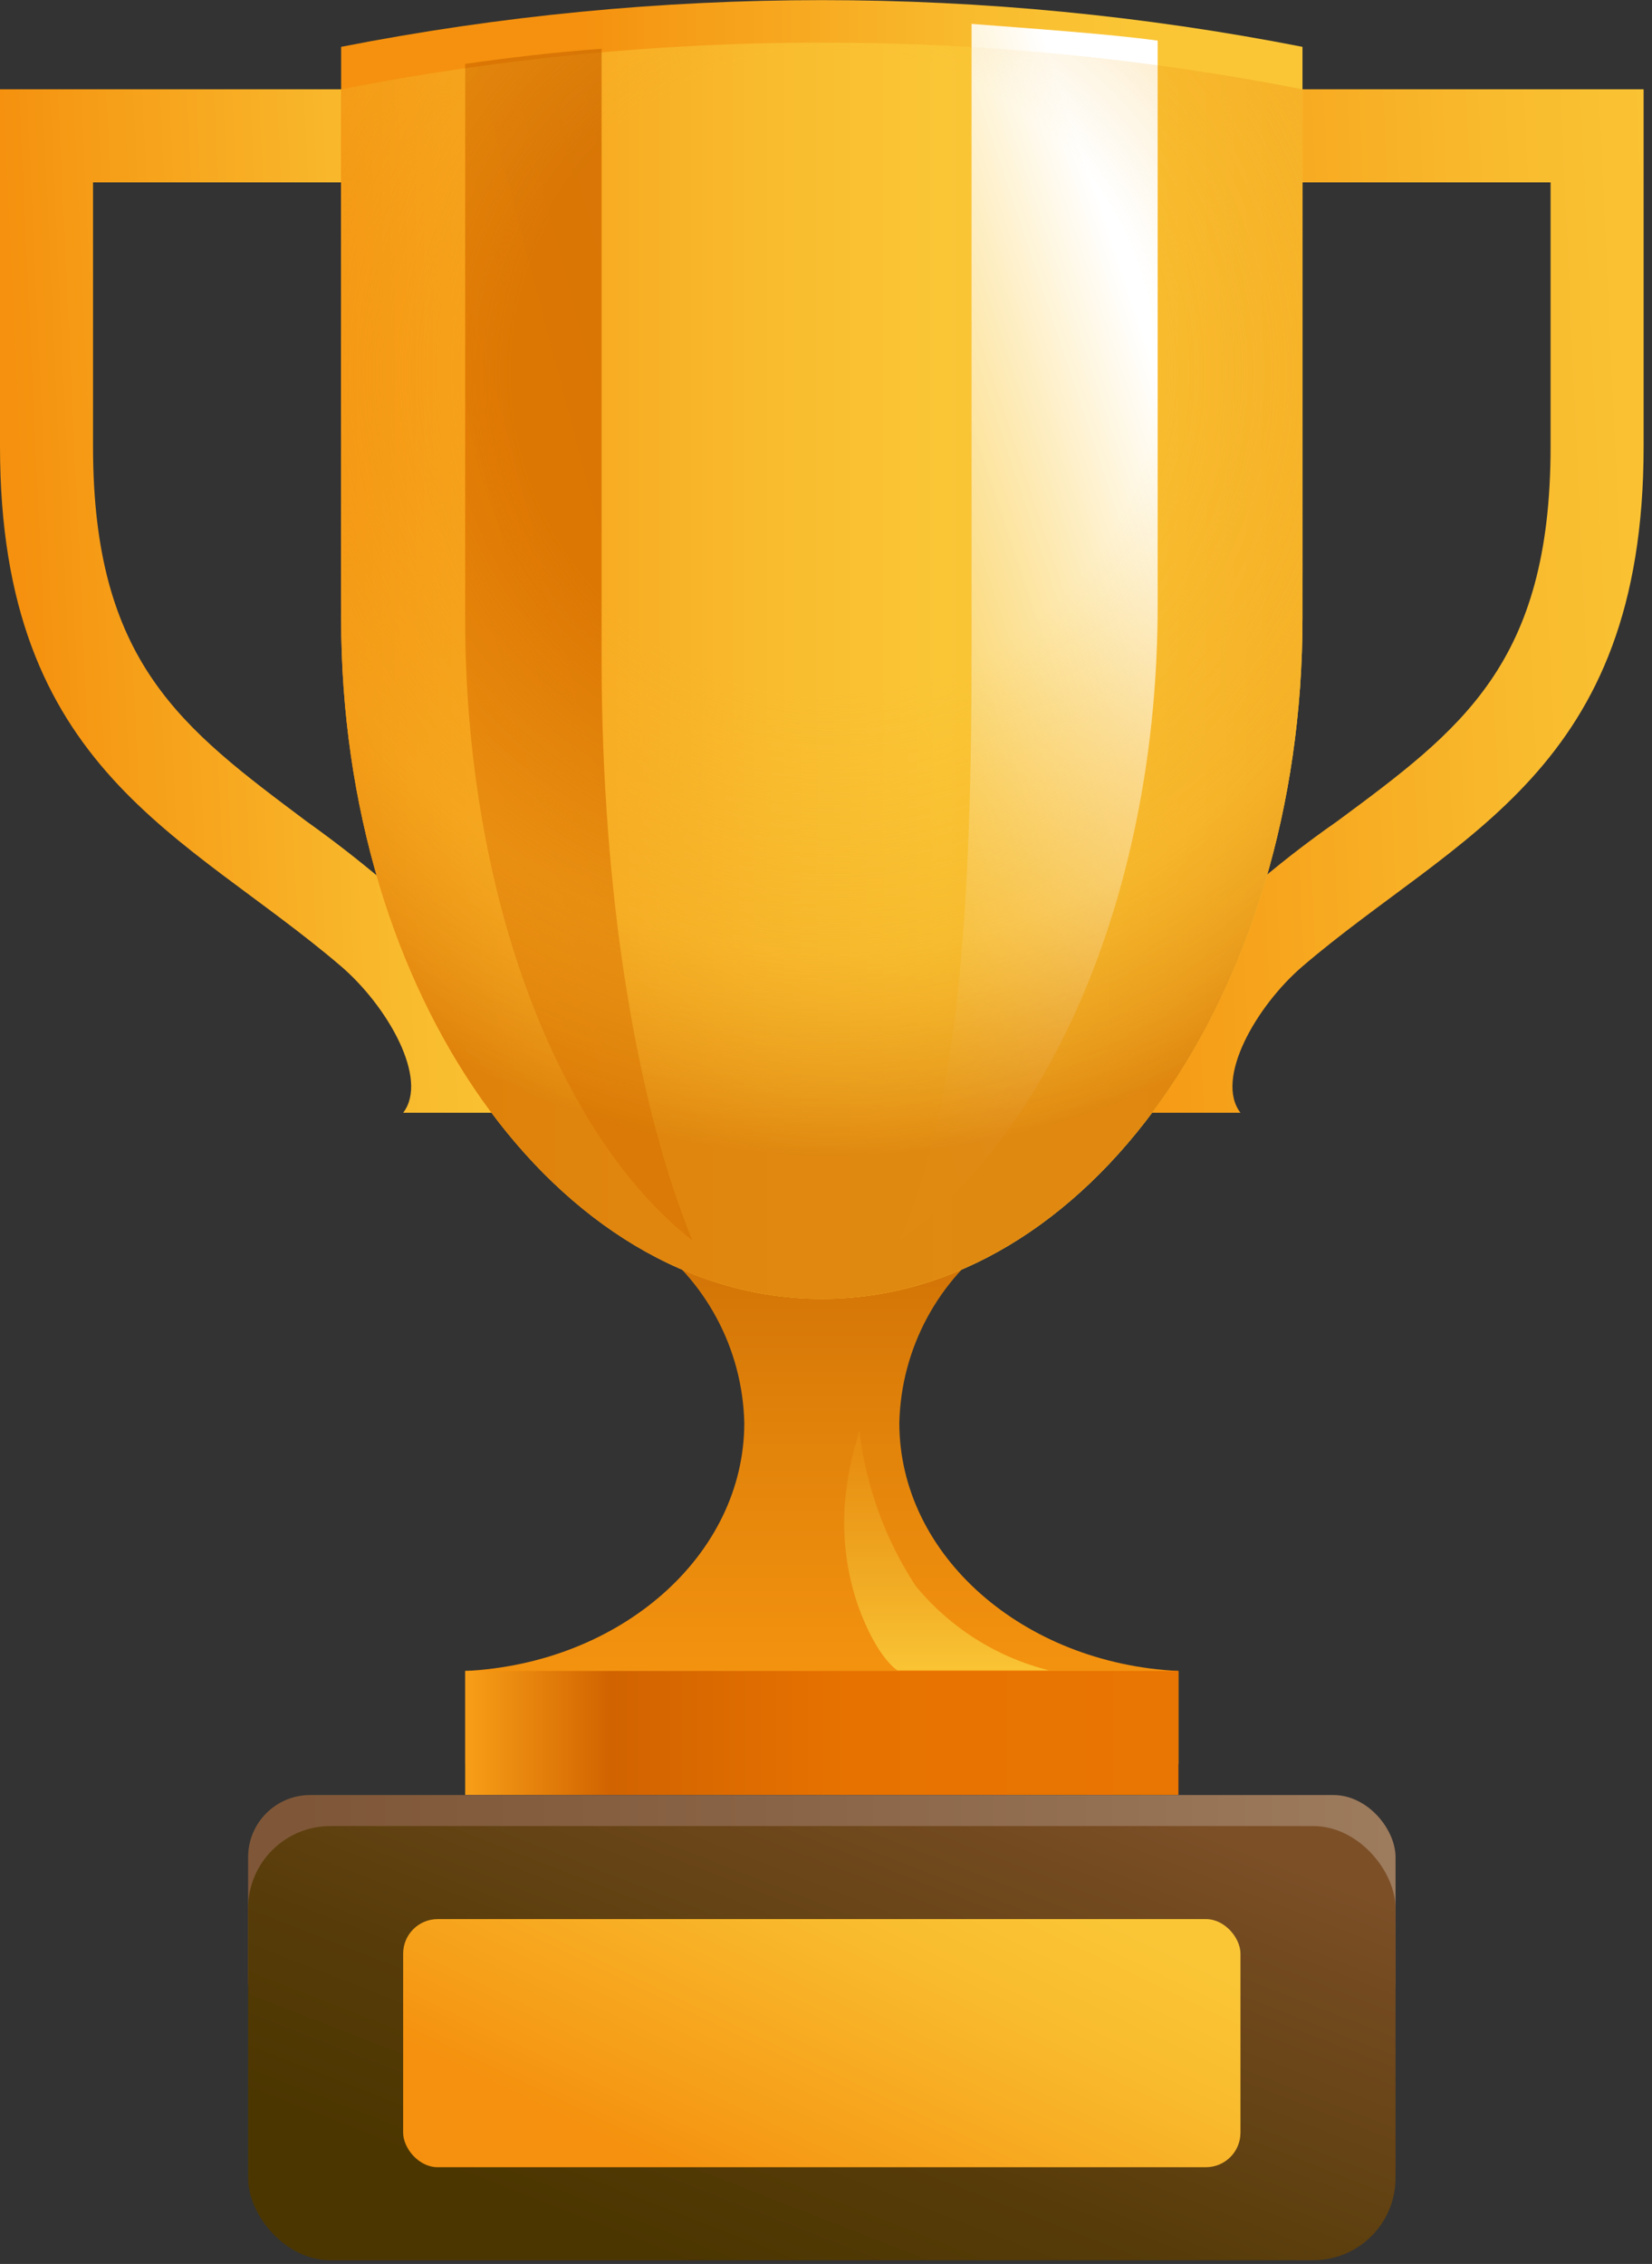
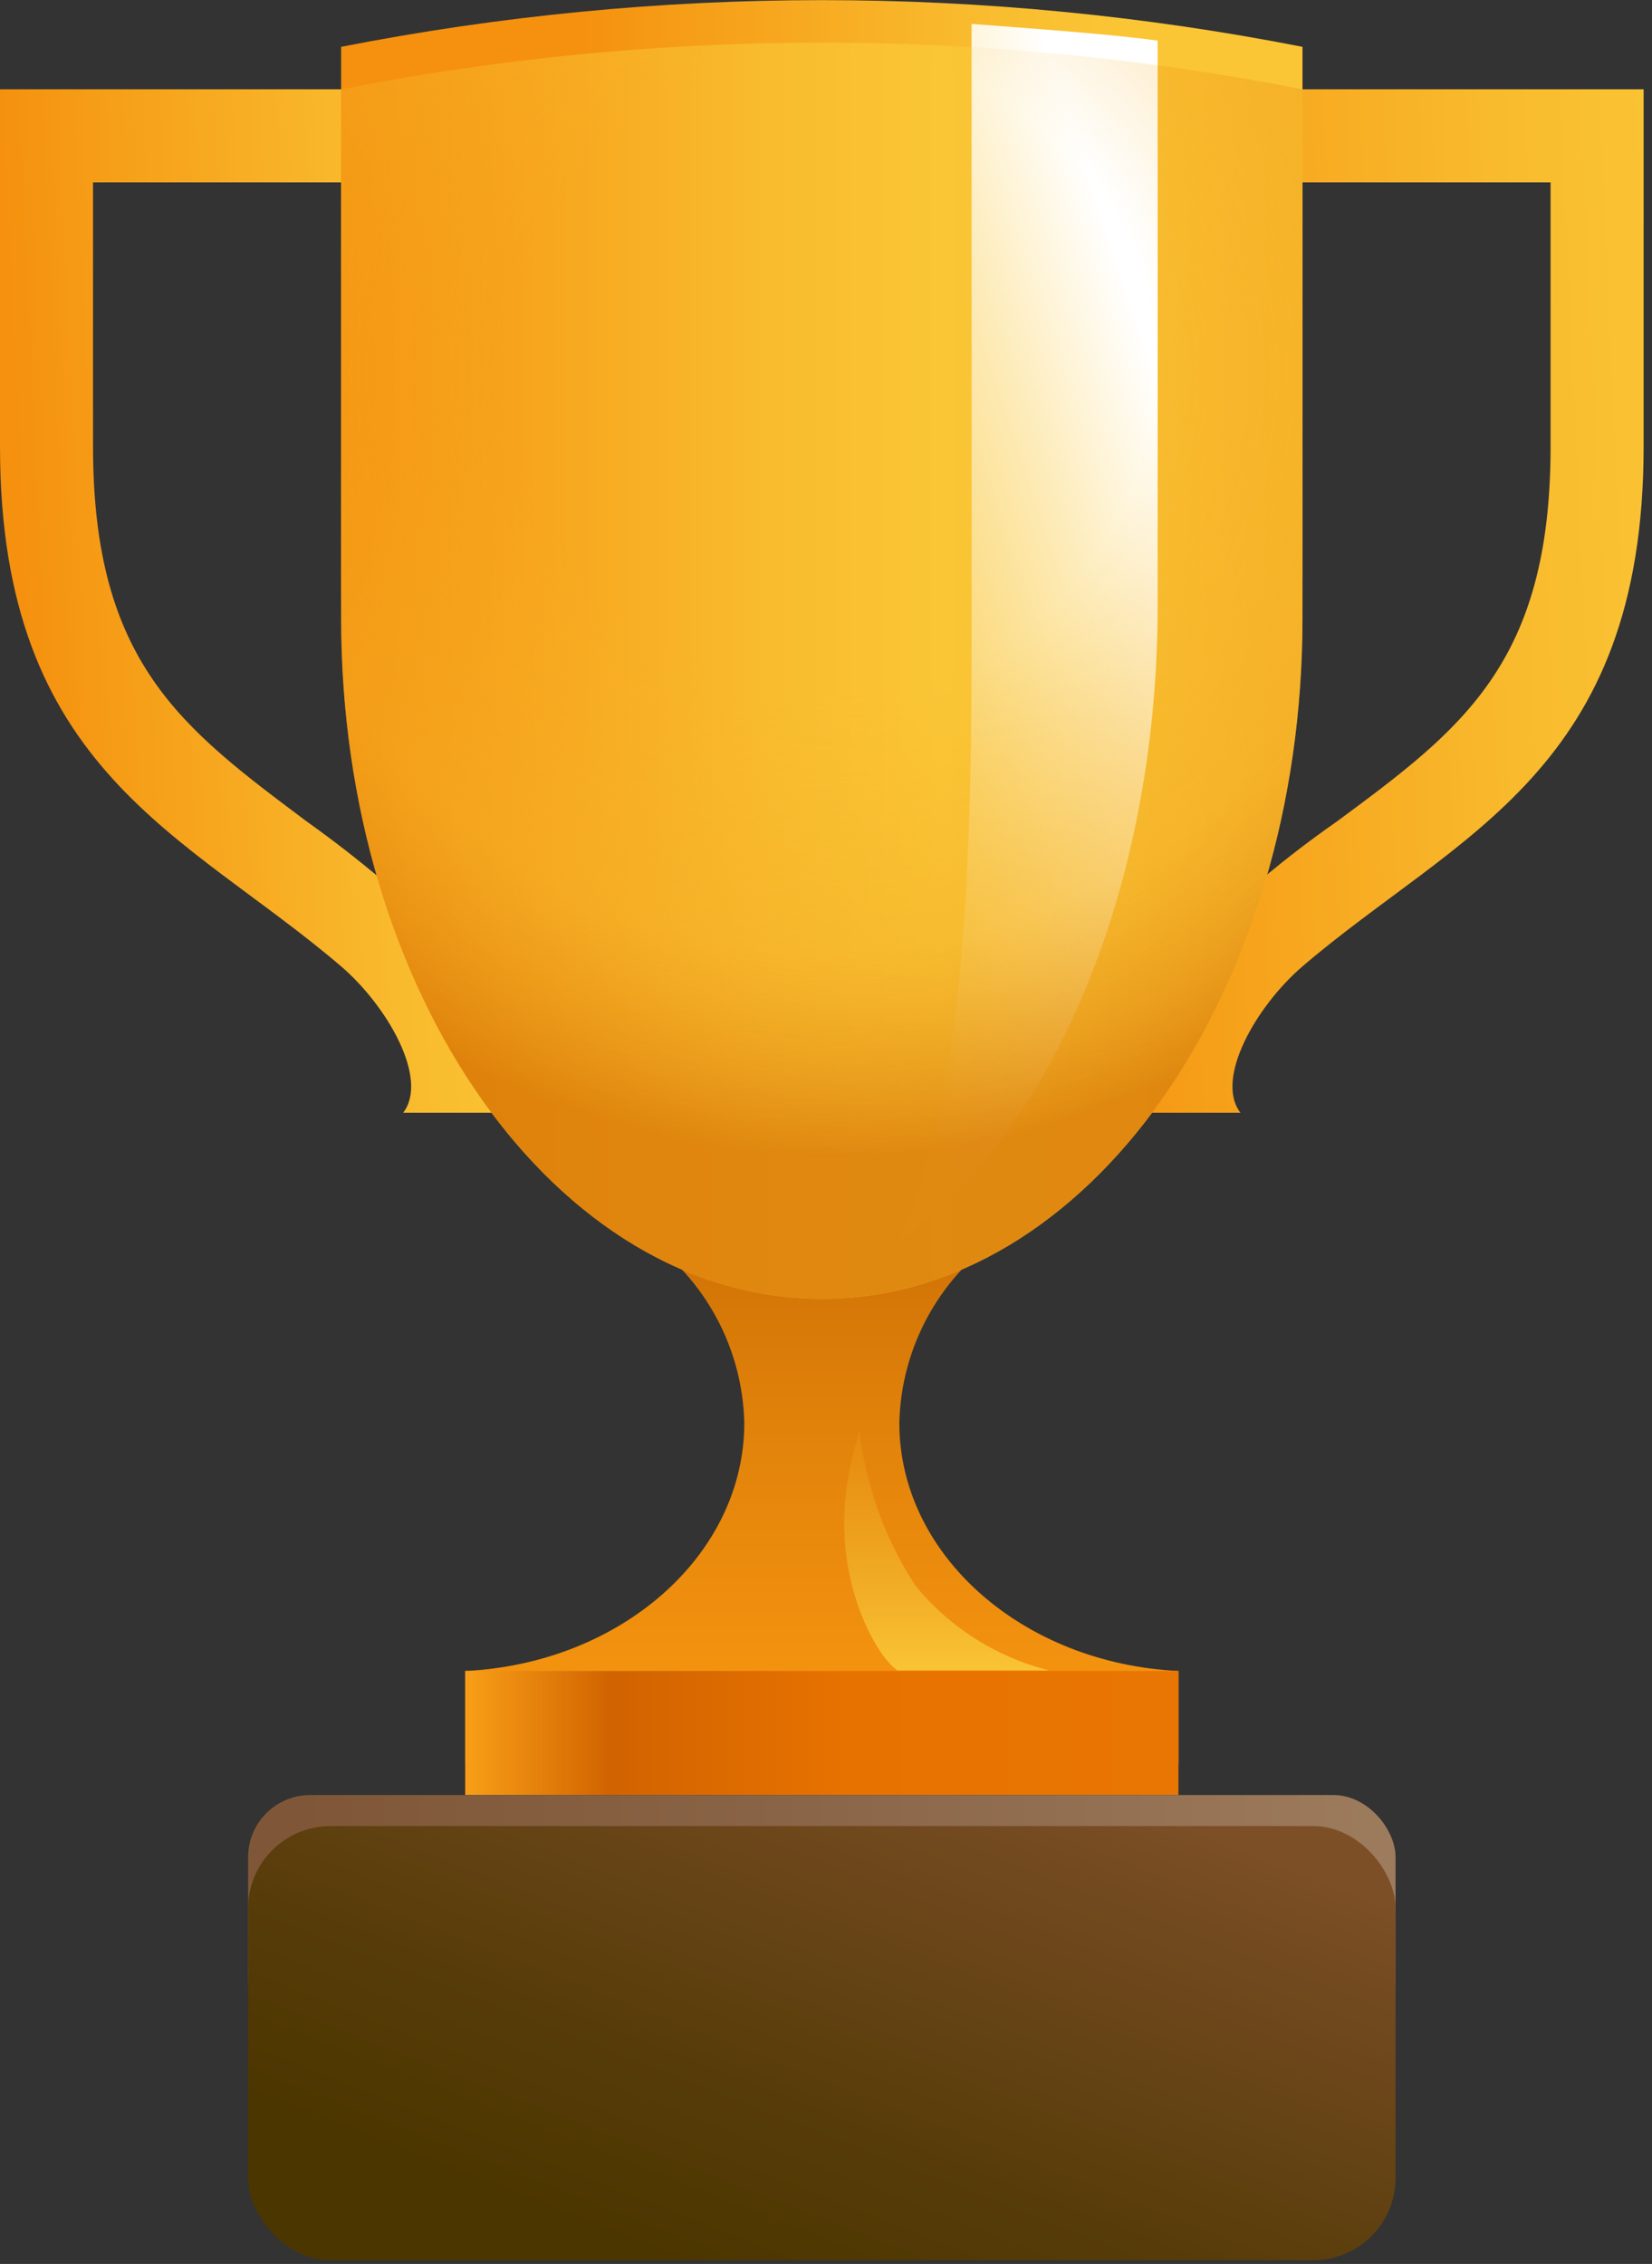
<svg xmlns="http://www.w3.org/2000/svg" width="54px" height="74px" viewBox="0 0 54 74" version="1.1">
  <rect x="0" y="0" width="54" height="74" fill="#333333" stroke="none" />
  <title>cup</title>
  <desc>Created with Sketch.</desc>
  <defs>
    <linearGradient x1="114.743%" y1="40.455%" x2="-17.281%" y2="52.576%" id="linearGradient-1">
      <stop stop-color="#FAC636" offset="0%" />
      <stop stop-color="#F9BB2E" offset="30%" />
      <stop stop-color="#F69D17" offset="82%" />
      <stop stop-color="#F5910E" offset="100%" />
    </linearGradient>
    <linearGradient x1="104.311%" y1="44.97%" x2="4.671%" y2="54.212%" id="linearGradient-2">
      <stop stop-color="#FAC636" offset="0%" />
      <stop stop-color="#F9BB2E" offset="30%" />
      <stop stop-color="#F69D17" offset="82%" />
      <stop stop-color="#F5910E" offset="100%" />
    </linearGradient>
    <linearGradient x1="82.226%" y1="49.983%" x2="25.161%" y2="49.983%" id="linearGradient-3">
      <stop stop-color="#FAC636" offset="0%" />
      <stop stop-color="#F9BB2E" offset="30%" />
      <stop stop-color="#F69D17" offset="82%" />
      <stop stop-color="#F5910E" offset="100%" />
    </linearGradient>
    <linearGradient x1="50%" y1="81.235%" x2="50%" y2="8.529%" id="linearGradient-4">
      <stop stop-color="#F3920F" offset="0%" />
      <stop stop-color="#E3840B" offset="56%" />
      <stop stop-color="#D47607" offset="100%" />
    </linearGradient>
    <linearGradient x1="105.774%" y1="38.487%" x2="16%" y2="51.538%" id="linearGradient-5">
      <stop stop-color="#FAC636" offset="0%" />
      <stop stop-color="#F9BB2E" offset="30%" />
      <stop stop-color="#F69D17" offset="82%" />
      <stop stop-color="#F5910E" offset="100%" />
    </linearGradient>
    <linearGradient x1="97.161%" y1="50.008%" x2="-8.065%" y2="50.008%" id="linearGradient-6">
      <stop stop-color="#F7B52A" offset="0%" />
      <stop stop-color="#FAC636" offset="33%" />
      <stop stop-color="#F9BB2E" offset="51%" />
      <stop stop-color="#F69D17" offset="82%" />
      <stop stop-color="#F5910E" offset="92%" />
    </linearGradient>
    <linearGradient x1="0.739%" y1="50%" x2="98.565%" y2="50%" id="linearGradient-7">
      <stop stop-color="#F69C16" offset="0%" />
      <stop stop-color="#D16300" offset="20%" />
      <stop stop-color="#E77200" offset="54%" />
      <stop stop-color="#E97502" offset="100%" />
    </linearGradient>
    <linearGradient x1="0%" y1="50%" x2="100%" y2="50%" id="linearGradient-8">
      <stop stop-color="#7F5738" offset="4%" />
      <stop stop-color="#896345" offset="44%" />
      <stop stop-color="#9D7B5D" offset="100%" />
    </linearGradient>
    <linearGradient x1="18%" y1="81.071%" x2="91.649%" y2="9.571%" id="linearGradient-9">
      <stop stop-color="#4C3600" offset="0%" />
      <stop stop-color="#573C09" offset="32%" />
      <stop stop-color="#754B21" offset="89%" />
      <stop stop-color="#7C4F27" offset="100%" />
    </linearGradient>
    <linearGradient x1="97.556%" y1="20.625%" x2="13.963%" y2="72.25%" id="linearGradient-10">
      <stop stop-color="#FAC636" offset="0%" />
      <stop stop-color="#F9BB2E" offset="30%" />
      <stop stop-color="#F69D17" offset="82%" />
      <stop stop-color="#F5910E" offset="100%" />
    </linearGradient>
    <linearGradient x1="20.6%" y1="91.803%" x2="95.225%" y2="-12.672%" id="linearGradient-11">
      <stop stop-color="#E37700" offset="0%" />
      <stop stop-color="#D47607" offset="100%" />
    </linearGradient>
    <linearGradient x1="20.768%" y1="94.29%" x2="89.556%" y2="-12.847%" id="linearGradient-12">
      <stop stop-color="#FAC83E" offset="0%" />
      <stop stop-color="#FACC4D" offset="9%" />
      <stop stop-color="#FBD773" offset="26%" />
      <stop stop-color="#FDE9B1" offset="50%" />
      <stop stop-color="#FFFFFF" offset="77%" />
    </linearGradient>
    <linearGradient x1="50.07%" y1="-15.136%" x2="50.07%" y2="103.234%" id="linearGradient-13">
      <stop stop-color="#E4850B" offset="0%" />
      <stop stop-color="#E89012" offset="25%" />
      <stop stop-color="#F2AE26" offset="70%" />
      <stop stop-color="#FAC636" offset="100%" />
    </linearGradient>
    <radialGradient cx="51.226%" cy="26.851%" fx="51.226%" fy="26.851%" r="81.452%" gradientTransform="translate(0.512,0.269),scale(1,0.765),translate(-0.512,-0.269)" id="radialGradient-14">
      <stop stop-color="#F7B52A" stop-opacity="0" offset="41%" />
      <stop stop-color="#F3AE26" stop-opacity="0.42" offset="74%" />
      <stop stop-color="#D97B08" stop-opacity="0.8" offset="100%" />
    </radialGradient>
  </defs>
  <g id="cup" stroke="none" stroke-width="1" fill="none" fill-rule="evenodd">
    <g id="cup-copy">
      <path d="M36.949,2.919 L36.949,5.961 L50.685,5.961 L50.685,14.597 C50.685,21.693 47.765,23.842 43.711,26.843 C41.687,28.253 39.821,29.877 38.145,31.688 L36.949,36.372 L40.548,36.372 C39.696,35.267 41.065,32.884 42.575,31.587 C47.644,27.248 53.726,25.221 53.726,14.597 L53.726,2.919 L36.949,2.919 Z" id="Path" fill="url(#linearGradient-1)" />
      <path d="M16.929,36.372 L14.901,30.979 C13.391,29.466 11.756,28.083 10.015,26.843 C5.961,23.802 3.041,21.673 3.041,14.597 L3.041,5.961 L14.901,5.961 L14.901,2.919 L0,2.919 L0,14.597 C0,25.221 6.082,27.248 11.151,31.587 C12.661,32.884 14.03,35.267 13.178,36.372 L16.929,36.372 Z" id="Path" fill="url(#linearGradient-2)" />
      <path d="M11.151,1.531 L11.151,18.824 C11.151,31.1 18.186,41.065 26.863,41.065 C35.54,41.065 42.575,31.1 42.575,18.824 L42.575,1.531 C32.199,-0.505 21.527,-0.505 11.151,1.531 Z" id="Path" fill="url(#linearGradient-3)" />
      <path d="M29.397,46.508 C29.453,44.074 30.67,41.813 32.672,40.426 L21.055,40.426 C23.056,41.813 24.273,44.074 24.329,46.508 C24.329,50.847 20.274,54.375 15.205,54.618 L15.205,57.659 L38.521,57.659 L38.521,54.618 C33.452,54.375 29.397,50.847 29.397,46.508 Z" id="Path" fill="url(#linearGradient-4)" />
-       <path d="M11.151,2.919 L11.151,20.213 C11.151,32.499 18.186,42.454 26.863,42.454 C35.54,42.454 42.575,32.499 42.575,20.213 L42.575,2.919 L11.151,2.919 Z" id="Path" fill="url(#linearGradient-5)" />
      <path d="M11.151,2.919 L11.151,20.213 C11.151,32.499 18.186,42.454 26.863,42.454 C35.54,42.454 42.575,32.499 42.575,20.213 L42.575,2.919 C32.199,0.884 21.527,0.884 11.151,2.919 Z" id="Path" fill="url(#linearGradient-6)" />
      <rect id="Rectangle" fill="url(#linearGradient-7)" x="15.205" y="54.618" width="23.315" height="4.055" />
      <rect id="Rectangle" fill="url(#linearGradient-8)" x="8.11" y="58.673" width="37.507" height="8.11" rx="2.03" />
      <rect id="Rectangle" fill="url(#linearGradient-9)" x="8.11" y="59.687" width="37.507" height="14.192" rx="2.69" />
-       <rect id="Rectangle" fill="url(#linearGradient-10)" x="13.178" y="62.728" width="27.37" height="8.11" rx="1.13" />
      <g id="Group" transform="translate(15.205, 0)">
-         <path d="M7.43,40.548 C5.626,36.169 4.46,29.286 4.46,21.551 L4.46,1.592 C2.899,1.713 1.419,1.885 -1.77635684e-15,2.088 L-1.77635684e-15,20.213 C2.43336553e-17,29.286 3.041,37.091 7.43,40.548 Z" id="Path" fill="url(#linearGradient-11)" />
        <path d="M22.636,1.328 C21.034,1.105 18.338,0.922 16.554,0.781 L16.554,21.146 C16.554,29.053 16.219,36.078 14.192,40.548 C19.169,37.02 22.636,29.053 22.636,19.787 L22.636,1.328 Z" id="Path" fill="url(#linearGradient-12)" />
      </g>
      <path d="M27.725,48.303 C27.473,49.703 27.585,51.144 28.049,52.489 C28.678,54.223 29.336,54.598 29.336,54.598 L34.293,54.598 C32.577,54.17 31.045,53.199 29.924,51.83 C28.93,50.305 28.302,48.57 28.09,46.762 C28.09,46.762 27.765,47.897 27.725,48.303 Z" id="Path" fill="url(#linearGradient-13)" />
      <path d="M11.151,2.919 L11.151,20.213 C11.151,32.499 18.186,42.454 26.863,42.454 C35.54,42.454 42.575,32.499 42.575,20.213 L42.575,2.919 C32.199,0.884 21.527,0.884 11.151,2.919 Z" id="Path" fill="url(#radialGradient-14)" />
    </g>
  </g>
</svg>